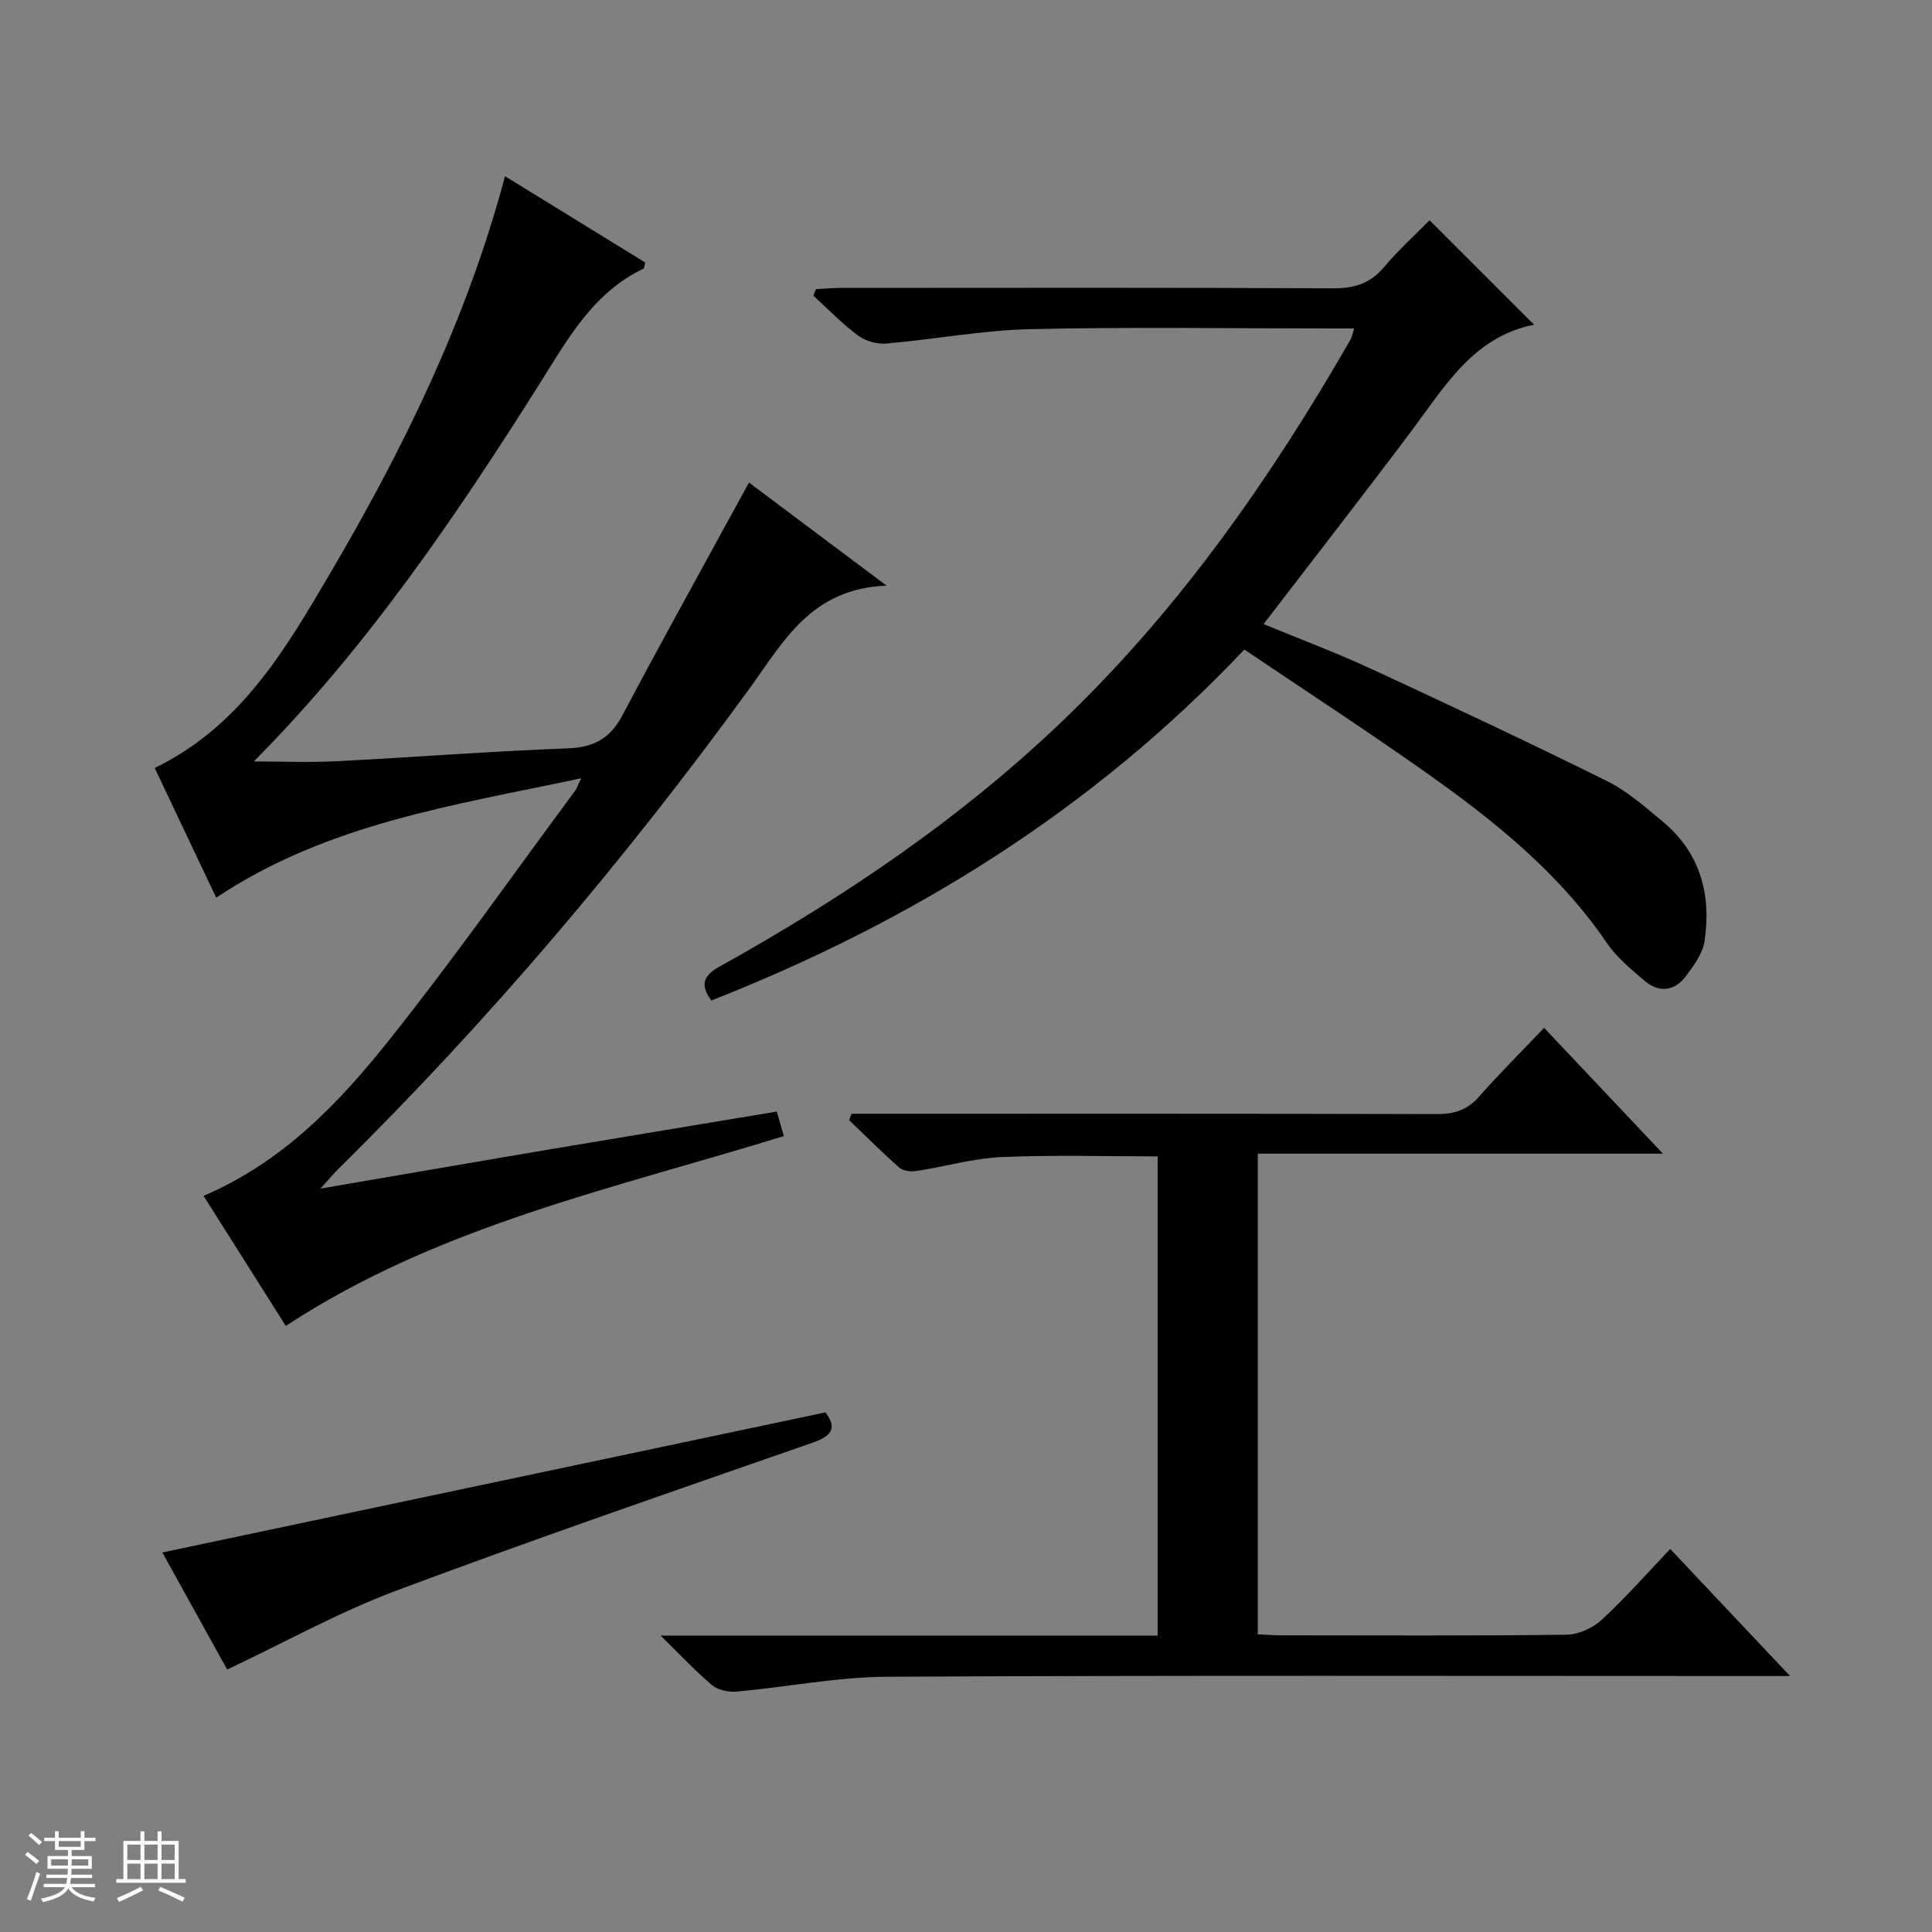
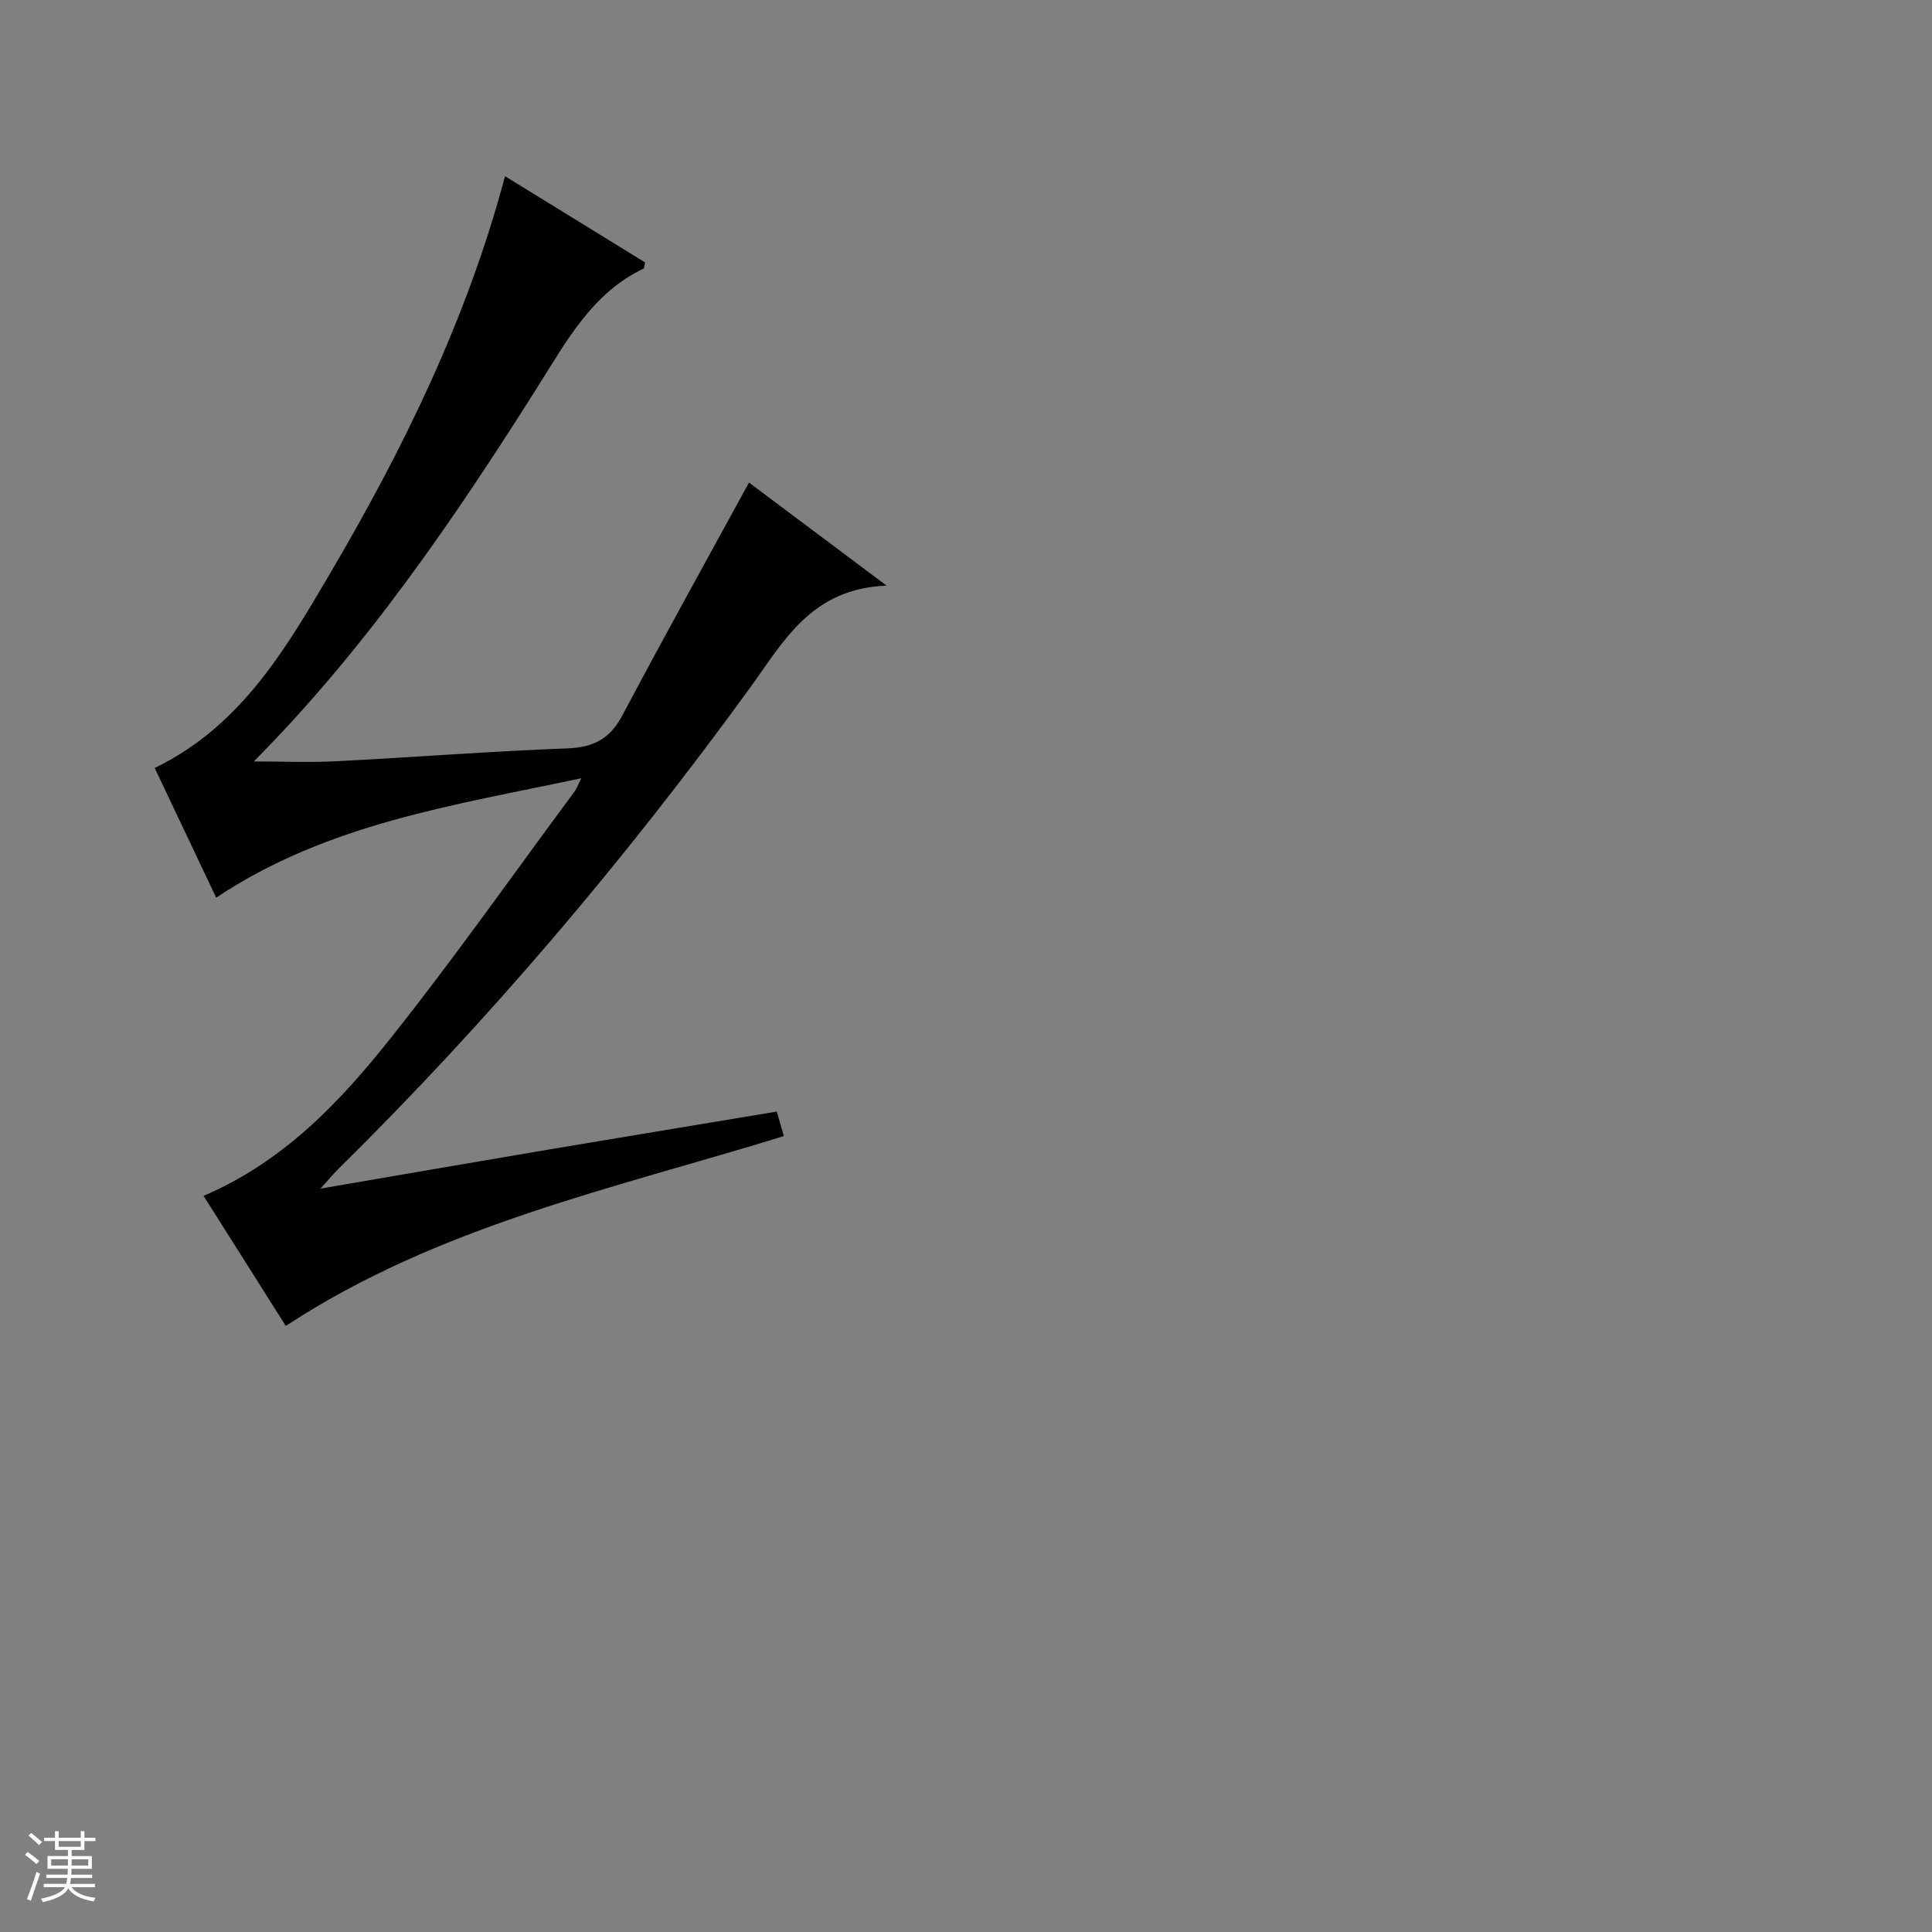
<svg xmlns="http://www.w3.org/2000/svg" enable-background="new 0 0 400 400" viewBox="0 0 400 400">
  <rect x="0" y="0" width="400" height="400" fill="#808080" stroke="none" />
  <path d="m5.17 384 .56-.58c.85.61 1.65 1.24 2.4 1.87l-.59.64c-.84-.73-1.63-1.38-2.37-1.93m1.22 9.53-.82-.34c.71-1.76 1.37-3.64 1.98-5.63.24.13.5.25.76.36-.6 1.67-1.24 3.54-1.92 5.61m-.5-13.5.57-.54c.56.44 1.31 1.06 2.26 1.87l-.64.64c-.68-.66-1.41-1.32-2.19-1.97m3.25.46h2.24v-1.36h.77v1.36h4.57v-1.36h.76v1.36h2.28v.69h-2.28v1.84h-2.64v1.26h4.18v2.64h-4.21c0 .45-.02.86-.05 1.21h4.32v.69h-4.38c-.04.34-.1.75-.19 1.22h5.15v.69h-4.82c.87 1.19 2.51 1.92 4.93 2.19-.17.31-.3.57-.37.76-2.77-.49-4.52-1.41-5.26-2.76-.56 1.26-2.3 2.23-5.24 2.9-.12-.24-.26-.48-.43-.72 2.73-.55 4.38-1.34 4.96-2.38h-4.38v-.69h4.65c.1-.38.17-.79.21-1.22h-4.32v-.69h4.4c.03-.34.05-.75.05-1.21h-4.2v-2.64h4.23v-1.26h-2.69v-1.84h-2.24zm1.46 4.46v1.29h3.45c.01-.4.02-.57.01-.53v-.32-.45h-3.46zm1.55-2.59h4.57v-1.19h-4.57zm6.11 2.59h-3.42v.77c-.01.19-.01.37-.02.53h3.44z" fill="#fafbfc" />
-   <path d="m32.63 379.16h.82v1.98h3.54v7.89h1.46v.78h-14.37v-.78h1.46v-7.89h3.54v-1.98h.82v1.98h2.73zm-3.49 11.48.5.73c-1.61.82-3.28 1.63-5 2.41-.13-.27-.28-.55-.44-.82 1.75-.72 3.4-1.49 4.94-2.32m-2.78-5.55h2.73v-3.18h-2.73zm0 3.95h2.73v-3.2h-2.73zm3.54-3.95h2.73v-3.18h-2.73zm0 3.95h2.73v-3.2h-2.73zm7.89 4.68c-1.84-.92-3.51-1.7-5.02-2.32l.45-.73c1.89.8 3.57 1.55 5.04 2.23zm-1.62-11.81h-2.73v3.18h2.73zm-2.73 7.13h2.73v-3.2h-2.73v3.19z" fill="#fafbfc" />
  <g fill="#000001">
    <path d="m42.15 247.59c16.66-7.15 28.24-19.46 38.7-32.61 13.24-16.65 25.5-34.09 38.17-51.2.38-.51.58-1.14 1.33-2.65-26.44 5.62-52.56 9.38-75.59 24.72-4.4-9.28-8.55-18.03-12.73-26.85 17.7-8.57 26.95-24.35 36.12-39.95 15.19-25.83 28.42-52.61 36.41-82.57 9.82 6.05 19.46 11.98 29.01 17.86-.18.69-.17 1.19-.35 1.28-10.52 5.03-15.75 14.71-21.61 24-17.42 27.61-35.77 54.55-59.06 78.03 5.92 0 11.55.24 17.15-.05 15.94-.81 31.85-2.06 47.8-2.66 5.45-.2 8.82-2.03 11.38-6.87 8.45-15.97 17.24-31.77 26.19-48.16 8.57 6.41 17.77 13.3 28.49 21.34-15.6.6-21.3 11.53-28.29 21.17-25.78 35.49-54.05 68.87-85.31 99.69-.93.91-1.75 1.93-3.61 3.98 16.62-2.85 31.96-5.51 47.32-8.1 15.55-2.62 31.11-5.18 47.15-7.85.46 1.59.94 3.24 1.47 5.08-35.42 10.91-71.54 18.57-103.12 39.3-5.72-9.07-11.3-17.89-17.02-26.93z" />
-     <path d="m295.97 45.6c7.36 7.35 14.28 14.27 21.65 21.63-12.58 2.47-18.5 12.82-25.48 22.11-9.89 13.17-20.01 26.16-30.53 39.87 7.51 3.1 14.87 5.85 21.98 9.13 16.43 7.6 32.82 15.3 49.04 23.33 4.25 2.1 7.98 5.4 11.67 8.47 7.75 6.46 10.04 15.1 8.61 24.7-.39 2.58-2.23 5.11-3.89 7.3-2.41 3.19-5.64 3.42-8.64.83-2.76-2.38-5.7-4.78-7.71-7.75-9.94-14.6-23.44-25.4-37.61-35.4-12.22-8.62-24.75-16.78-37.43-25.34-31.28 33.07-68.53 56.21-110.35 72.66-2.37-3.22-1.73-5.11 1.74-7.05 26.12-14.52 50.74-31.18 72.27-52.08 23.5-22.81 42.01-49.37 58.27-77.61.31-.54.42-1.21.82-2.4-1.97 0-3.56 0-5.15 0-20.66 0-41.34-.33-61.99.15-9.91.23-19.78 2.12-29.69 2.97-1.93.17-4.35-.5-5.9-1.65-3.31-2.45-6.2-5.47-9.26-8.26.19-.45.37-.9.56-1.35 1.69-.09 3.39-.25 5.08-.25 34-.02 67.99-.08 101.99.08 4.33.02 7.61-.96 10.46-4.31 2.98-3.55 6.45-6.7 9.49-9.78z" />
-     <path d="m319.69 212.8c8.54 9.04 16.26 17.21 24.6 26.05-28.41 0-55.96 0-83.87 0v99.52c1.68.07 3.3.21 4.93.21 19.66.01 39.32.12 58.98-.13 2.47-.03 5.43-1.38 7.28-3.08 4.87-4.48 9.25-9.49 14.19-14.67 8.44 8.95 16.22 17.2 24.81 26.3-2.91 0-4.67 0-6.43 0-60.15 0-120.3-.16-180.45.15-10.39.05-20.76 2.13-31.15 3.07-1.68.15-3.86-.26-5.09-1.28-3.39-2.82-6.41-6.09-10.72-10.31h102.9c0-33.42 0-66.17 0-99.21-10.82 0-21.58-.34-32.31.14-5.92.27-11.76 1.98-17.66 2.89-1.12.17-2.7-.01-3.48-.69-3.58-3.15-6.96-6.53-10.41-9.83.17-.45.33-.89.5-1.34h5.68c38.49 0 76.98-.04 115.47.07 3.61.01 6.31-.82 8.74-3.59 4.18-4.74 8.66-9.19 13.49-14.27z" />
-     <path d="m47.03 345.66c-4.18-7.55-8.67-15.67-13.42-24.24 45.88-9.69 91.35-19.3 137.28-29 2.16 2.84 1.86 4.7-2.53 6.23-28.84 10.05-57.73 19.98-86.33 30.68-11.9 4.46-23.12 10.73-35 16.33z" />
  </g>
</svg>